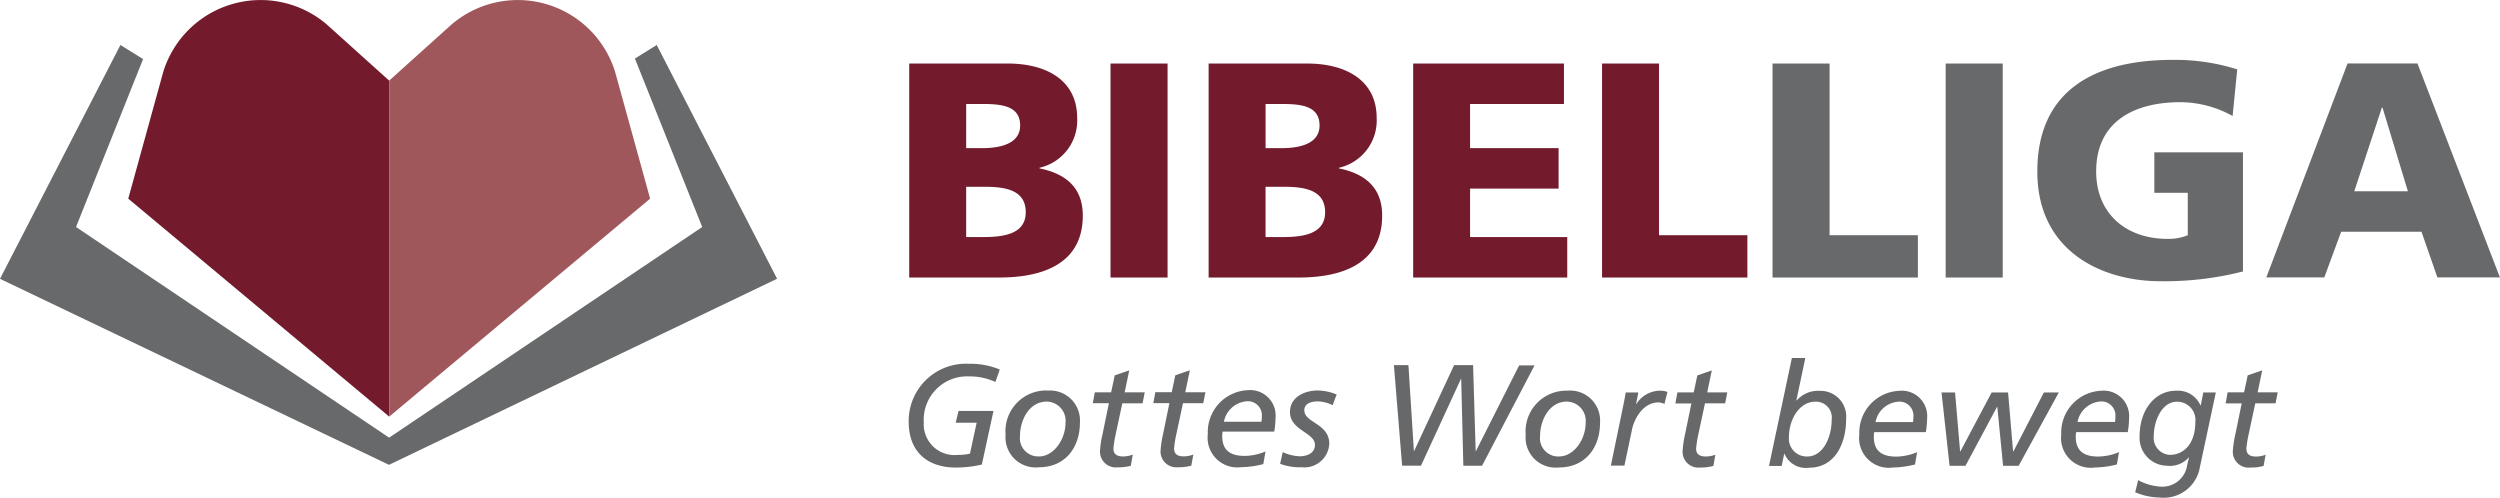
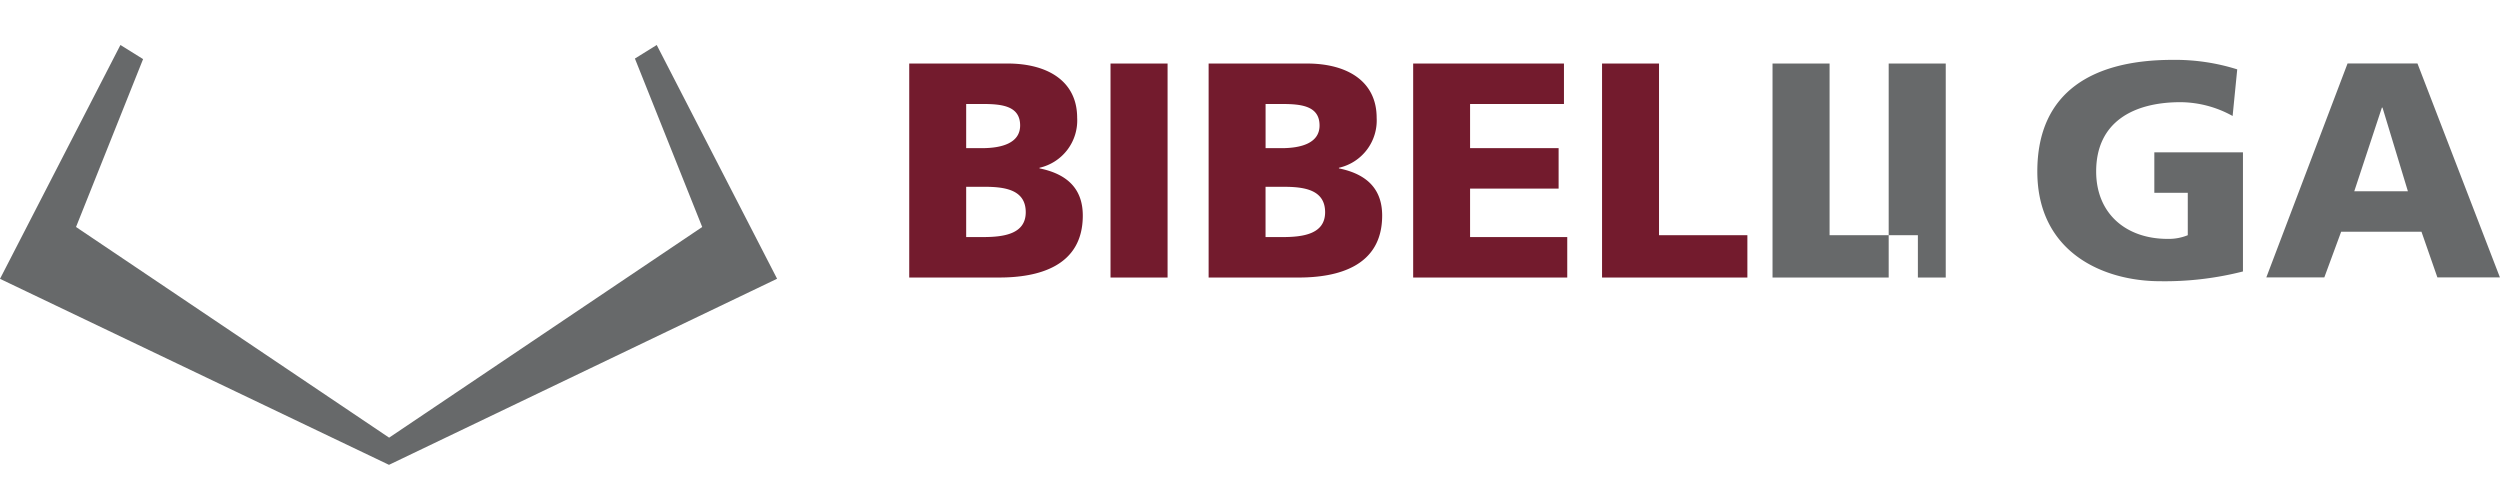
<svg xmlns="http://www.w3.org/2000/svg" width="199.177" height="39.641">
  <g fill-rule="evenodd">
    <path data-name="Pfad 7163" d="M72.432 5.061h7.841c3.176 0 5.545 1.392 5.545 4.323a3.863 3.863 0 01-3 3.982v.048c2.276.463 3.449 1.683 3.449 3.762 0 4.076-3.592 4.934-6.645 4.934h-7.183V5.058zm4.544 6.742h1.27c1.49 0 3.029-.367 3.029-1.807 0-1.563-1.465-1.711-2.98-1.711h-1.319zm0 7.084h1.346c1.662 0 3.4-.245 3.4-1.979 0-1.856-1.786-2.027-3.346-2.027h-1.4v4.006zm11.5 3.224h4.546V5.061h-4.546V22.11zm7.817-17.049h7.841c3.176 0 5.545 1.392 5.545 4.323a3.864 3.864 0 01-3.006 3.982v.048c2.272.463 3.445 1.683 3.445 3.762 0 4.076-3.592 4.934-6.645 4.934h-7.181V5.058zm4.543 6.742h1.268c1.486 0 3.026-.367 3.026-1.807 0-1.563-1.465-1.711-2.978-1.711h-1.322v3.518zm0 7.084h1.343c1.656 0 3.394-.245 3.394-1.979 0-1.856-1.786-2.027-3.346-2.027h-1.4v4.006zm11.75-13.826h12.016v3.224h-7.48v3.518h7.054v3.224h-7.054v3.86h7.742v3.224h-12.276V5.061m15.048 0h4.539v13.678h7.04v3.371h-11.579V5.061" fill="#731b2d" />
-     <path data-name="Pfad 7164" d="M141.22 5.063h4.544v13.676h7.035v3.371h-11.58V5.063m13.8 17.049h4.539V5.063h-4.546v17.046zm23.69-.488a25.185 25.185 0 01-6.6.781c-4.546 0-9.794-2.3-9.794-8.744 0-6.424 4.519-8.891 10.775-8.891a16.441 16.441 0 015.152.757l-.368 3.714a8.658 8.658 0 00-4.151-1.1c-3.694 0-6.72 1.533-6.72 5.52 0 3.346 2.365 5.371 5.691 5.371a4.037 4.037 0 001.608-.293v-3.376h-2.665v-3.225h7.061v9.48m8.335-16.561h5.568l6.57 17.045h-4.982l-1.268-3.639h-6.4l-1.341 3.639h-4.621l6.475-17.052zm2.781 3.517h-.048l-2.2 6.665h4.273l-2.026-6.676z" fill="#67696a" />
-     <path data-name="Pfad 7165" d="M31.005 33.191L10.218 15.827l2.783-10.081A8.117 8.117 0 0126.06 1.97l4.947 4.455v26.766" fill="#731b2d" />
-     <path data-name="Pfad 7166" d="M31.009 33.191l20.787-17.364-2.784-10.08A8.117 8.117 0 0035.954 1.97l-4.946 4.451v26.77" fill="#9f575b" />
+     <path data-name="Pfad 7164" d="M141.22 5.063h4.544v13.676h7.035v3.371h-11.58V5.063m13.8 17.049V5.063h-4.546v17.046zm23.69-.488a25.185 25.185 0 01-6.6.781c-4.546 0-9.794-2.3-9.794-8.744 0-6.424 4.519-8.891 10.775-8.891a16.441 16.441 0 015.152.757l-.368 3.714a8.658 8.658 0 00-4.151-1.1c-3.694 0-6.72 1.533-6.72 5.52 0 3.346 2.365 5.371 5.691 5.371a4.037 4.037 0 001.608-.293v-3.376h-2.665v-3.225h7.061v9.48m8.335-16.561h5.568l6.57 17.045h-4.982l-1.268-3.639h-6.4l-1.341 3.639h-4.621l6.475-17.052zm2.781 3.517h-.048l-2.2 6.665h4.273l-2.026-6.676z" fill="#67696a" />
    <path data-name="Pfad 7167" d="M30.994 37.032l30.917-14.824-9.589-18.623-1.738 1.08 5.362 13.42-24.944 16.784L6.057 18.085 11.4 4.708 9.594 3.585 0 22.215l30.994 14.82" fill="#67696a" />
-     <path data-name="Pfad 7168" d="M79.287 30.424a4.871 4.871 0 00-2.083-.436 3.457 3.457 0 00-3.605 3.665 2.45 2.45 0 002.726 2.587 3.921 3.921 0 00.954-.1l.532-2.462h-1.673l.232-.938h2.781l-.927 4.271a9.036 9.036 0 01-2.072.239c-2.126 0-3.755-1.125-3.755-3.653a4.56 4.56 0 014.8-4.614 6.076 6.076 0 012.454.457l-.341.981m3.448 5.948c1.213 0 2.133-1.377 2.133-2.692a1.53 1.53 0 00-1.486-1.683c-1.431 0-2.14 1.506-2.14 2.726a1.457 1.457 0 001.5 1.643zm.688-5.248a2.384 2.384 0 012.592 2.548c0 1.976-1.165 3.558-3.265 3.558a2.4 2.4 0 01-2.658-2.6 3.246 3.246 0 013.333-3.517zm3.769.136h1.309l.286-1.349 1.159-.4-.368 1.752h1.6l-.17.872h-1.615l-.538 2.508a8.824 8.824 0 00-.17 1.1c0 .409.232.627.784.627a2.167 2.167 0 00.757-.15l-.157.893a3.911 3.911 0 01-1.056.123 1.26 1.26 0 01-1.4-1.295 7.764 7.764 0 01.211-1.377l.5-2.44h-1.284l.164-.872m4.817 0h1.309l.286-1.349 1.159-.4-.368 1.752h1.608l-.174.872h-1.615l-.538 2.508a8.122 8.122 0 00-.17 1.1c0 .409.225.627.777.627a2.053 2.053 0 00.757-.15l-.164.893a3.892 3.892 0 01-1.05.123 1.258 1.258 0 01-1.4-1.295 8.5 8.5 0 01.207-1.374l.5-2.44h-1.281l.16-.872m8.451 2.358a2.734 2.734 0 00.034-.45 1.114 1.114 0 00-1.234-1.179 2.008 2.008 0 00-1.786 1.629h2.985zm.136 3.377a7.354 7.354 0 01-1.724.239 2.369 2.369 0 01-2.682-2.649 3.337 3.337 0 013.192-3.483 2.026 2.026 0 012.2 2.235 6.118 6.118 0 01-.1 1.063h-4.11a2.164 2.164 0 00-.034.365c0 1.22.757 1.574 1.8 1.574a4.444 4.444 0 001.649-.354l-.173.985zm5.534-4.7a2.844 2.844 0 00-1.165-.3c-.47 0-1.088.125-1.088.709 0 1 1.99 1.043 1.99 2.669a1.981 1.981 0 01-2.208 1.867 4.346 4.346 0 01-1.709-.273l.208-.93a3.6 3.6 0 001.34.332c.586 0 1.227-.239 1.227-.906 0-1-1.99-1.145-1.99-2.62 0-1.238 1.238-1.717 2.2-1.717a4.076 4.076 0 011.52.32l-.32.845m4.892-3.183h1.145l.436 6.836h.02l3.183-6.836h1.513l.206 6.843h.022l3.442-6.825h1.227l-4.182 7.994h-1.493l-.17-6.918h-.02l-3.183 6.916h-1.503l-.654-7.994m13.147 7.258c1.213 0 2.131-1.372 2.131-2.689a1.536 1.536 0 00-1.491-1.683c-1.431 0-2.14 1.513-2.14 2.726a1.459 1.459 0 001.5 1.649zm.688-5.241a2.387 2.387 0 012.587 2.556c0 1.983-1.17 3.561-3.265 3.561a2.394 2.394 0 01-2.658-2.6 3.246 3.246 0 013.333-3.517zm4.467 1.033c.048-.239.116-.549.162-.893h1.009l-.184.927h.024a2.245 2.245 0 011.99-1.063 1.428 1.428 0 01.491.1l-.239.947a1.481 1.481 0 00-.459-.116c-1.329 0-1.983 1.441-2.126 2.163l-.607 2.873h-1.079l1.022-4.941m4.28-.893h1.3l.286-1.349 1.155-.4-.368 1.752h1.6l-.17.866h-1.605l-.538 2.508a9.127 9.127 0 00-.17 1.1c0 .413.232.63.777.63a2.162 2.162 0 00.757-.143l-.158.893a3.64 3.64 0 01-1.053.129 1.256 1.256 0 01-1.4-1.295 8.483 8.483 0 01.2-1.37l.5-2.44h-1.275l.16-.872m10.346 5.1c1.225 0 1.946-1.472 1.946-2.931a1.261 1.261 0 00-1.305-1.438c-1.261 0-2.1 1.4-2.1 2.841a1.418 1.418 0 001.456 1.526zm-1.227-7.851h1.075l-.716 3.387h.027a2.254 2.254 0 011.854-.767 2.043 2.043 0 012.086 2.222c0 2.144-1 3.9-2.941 3.9a1.843 1.843 0 01-1.97-1.111h-.023l-.2.968h-1.011l1.82-8.587zm9.655 5.11a3.745 3.745 0 00.034-.446 1.115 1.115 0 00-1.236-1.179 2 2 0 00-1.786 1.622h2.987zm.136 3.378a7.359 7.359 0 01-1.728.239 2.368 2.368 0 01-2.687-2.633 3.337 3.337 0 013.2-3.479 2.026 2.026 0 012.2 2.232 6.485 6.485 0 01-.1 1.063h-4.11a2.17 2.17 0 00-.034.367c0 1.227.757 1.581 1.8 1.581a4.43 4.43 0 001.649-.354l-.17.988zm2.137-5.739h1.077l.4 4.7h.02l2.494-4.7h1.309l.4 4.7h.025l2.426-4.7h1.191l-3.2 5.841h-1.24l-.46-4.7h-.02l-2.515 4.7h-1.268l-.641-5.841m13.822 2.358a3.01 3.01 0 00.033-.458 1.115 1.115 0 00-1.234-1.179 2.014 2.014 0 00-1.786 1.625h2.985zm.139 3.379a7.381 7.381 0 01-1.731.239 2.37 2.37 0 01-2.692-2.632 3.34 3.34 0 013.2-3.483 2.028 2.028 0 012.2 2.235 6.079 6.079 0 01-.1 1.063h-4.11a1.99 1.99 0 00-.034.365c0 1.227.757 1.581 1.8 1.581a4.441 4.441 0 001.649-.354l-.172.983zm4.262-.77c.941 0 2-.729 2-2.644a1.452 1.452 0 00-1.458-1.588c-1.247 0-1.854 1.593-1.854 2.713a1.363 1.363 0 001.309 1.525zm3.632-4.979l-1.336 6.263a2.928 2.928 0 01-3.136 2.12 5.2 5.2 0 01-1.956-.423l.241-.961a4.256 4.256 0 001.861.517 1.993 1.993 0 002.038-1.7l.15-.632h-.02a1.987 1.987 0 01-1.738.664 2.22 2.22 0 01-2.179-2.338c0-2.15 1.256-3.66 2.939-3.639a1.952 1.952 0 011.91 1.17h.025l.201-1.029h1zm.941 0h1.309l.286-1.349 1.159-.4-.368 1.752h1.6l-.17.872h-1.615l-.538 2.508a8.832 8.832 0 00-.17 1.1c0 .416.228.634.777.634a2.113 2.113 0 00.757-.147l-.164.893a3.638 3.638 0 01-1.052.129 1.258 1.258 0 01-1.4-1.294 8.413 8.413 0 01.207-1.377l.5-2.438h-1.279l.157-.872" fill="#666869" />
  </g>
</svg>